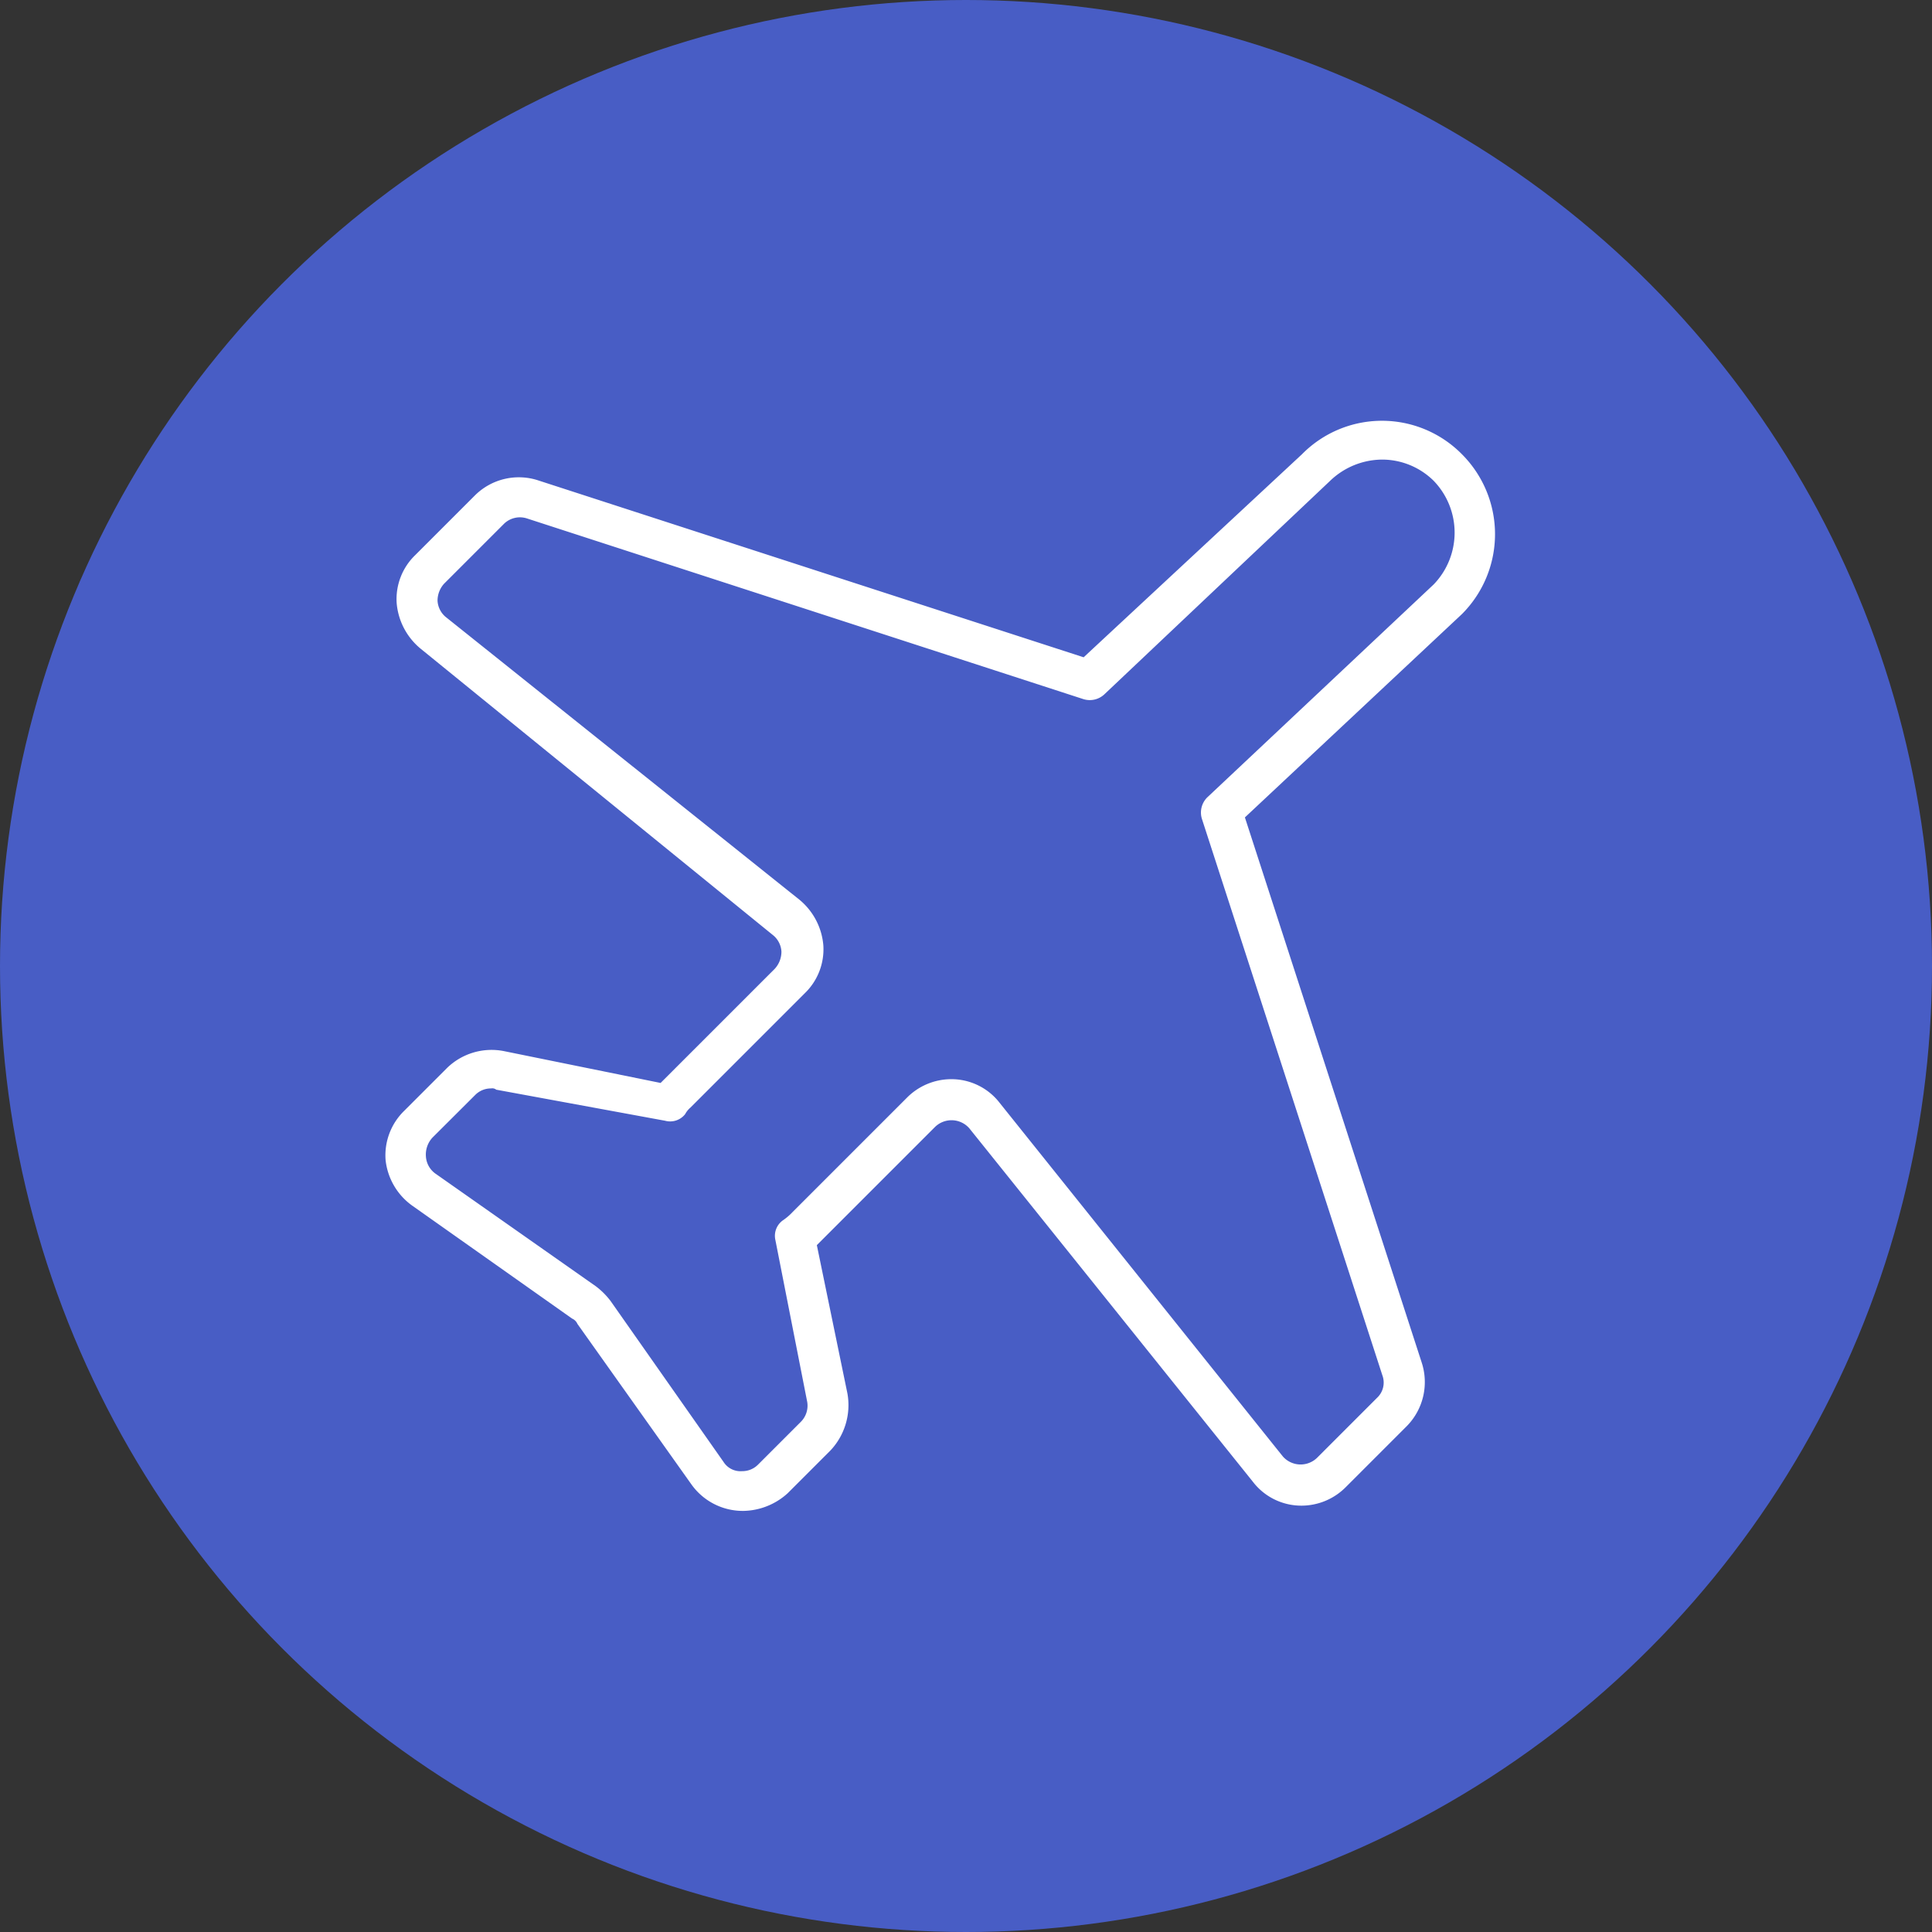
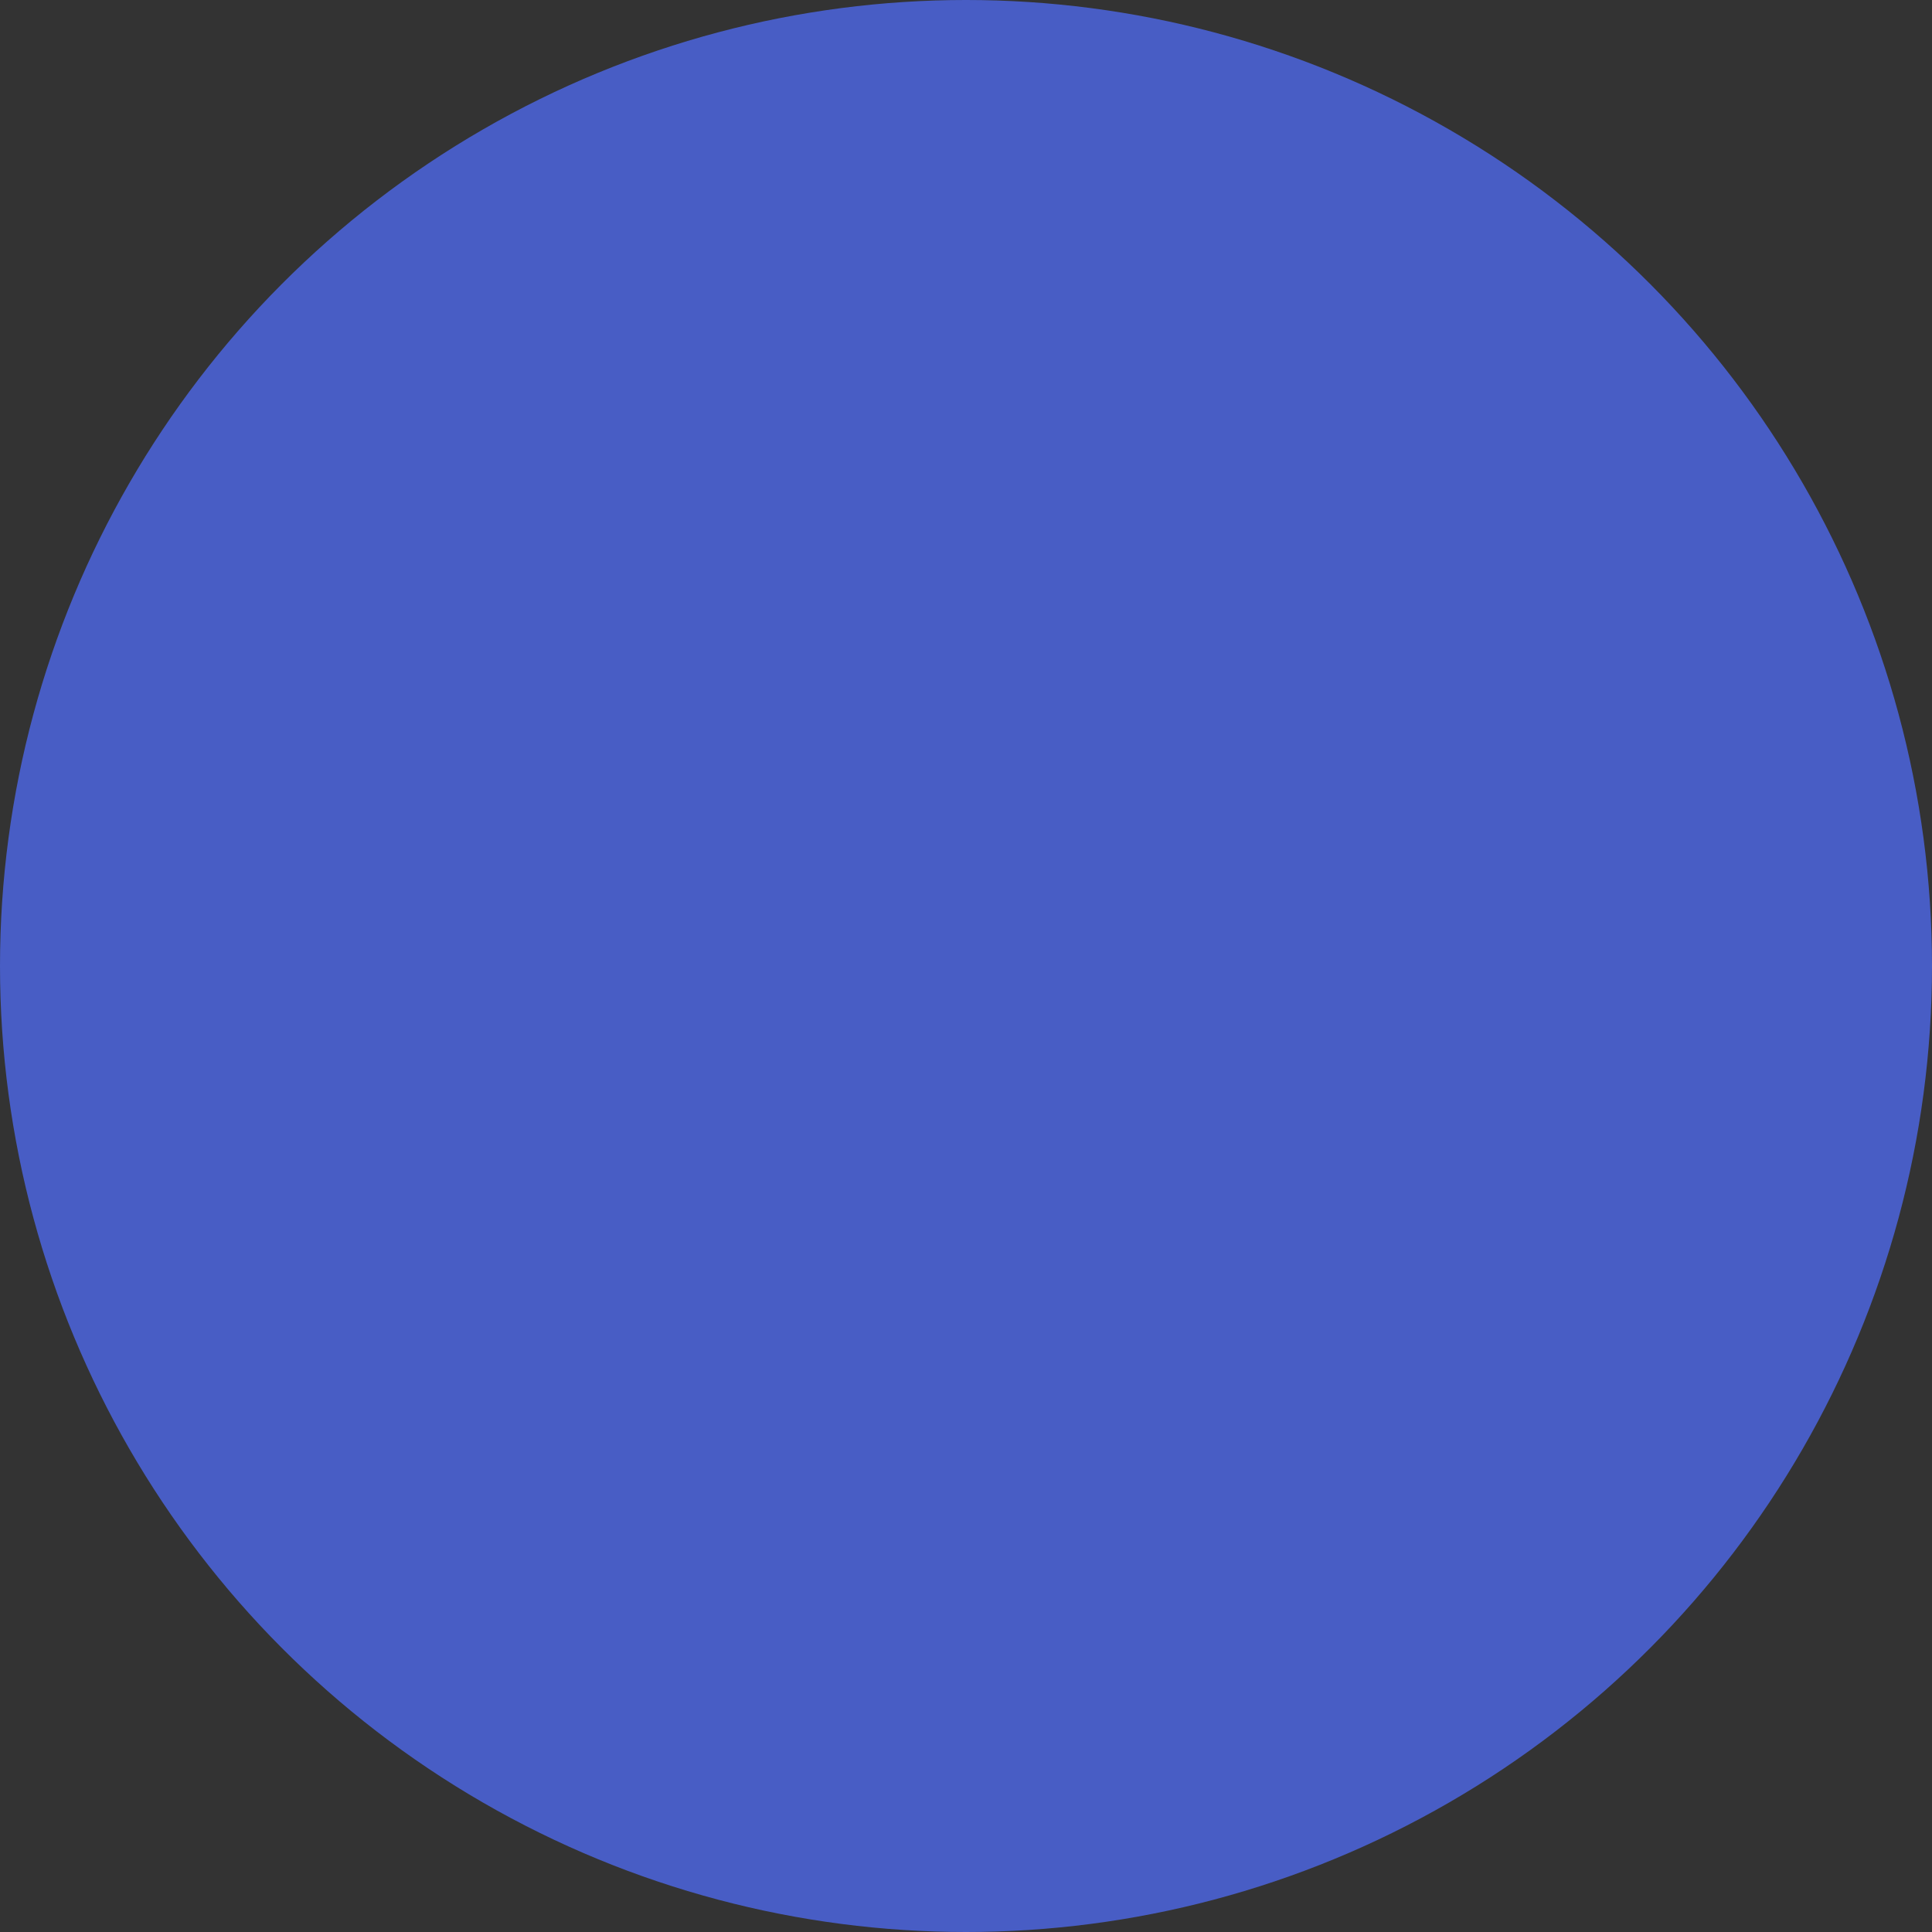
<svg xmlns="http://www.w3.org/2000/svg" id="design" width="169.16" height="169.16" viewBox="0 0 169.16 169.16">
  <rect x="0" y="0" width="169.16" height="169.16" fill="#333333" stroke="none" />
  <defs>
    <style>.cls-1{fill:#485dc5;}.cls-2{fill:#fff;}</style>
  </defs>
  <title>ptsb-holidays</title>
  <circle class="cls-1" cx="84.58" cy="84.58" r="84.58" />
-   <path class="cls-2" d="M65.09,132.29h0A5.52,5.52,0,0,1,60.56,130l-10-14.08a0.91,0.91,0,0,0-.47-0.47l-14-9.89a5.65,5.65,0,0,1-2.33-4,5.44,5.44,0,0,1,1.63-4.3l3.72-3.72a5.59,5.59,0,0,1,5-1.51l13.73,2.79h0l10-10a2.21,2.21,0,0,0,.58-1.51,2,2,0,0,0-.7-1.4L36.82,56.79a5.8,5.8,0,0,1-2.09-4,5.35,5.35,0,0,1,1.63-4.19l5.24-5.24a5.45,5.45,0,0,1,5.58-1.28l47.7,15.47L114,39.77a9.83,9.83,0,0,1,14,0,9.9,9.9,0,0,1,0,14L109,71.57l15.47,47.7a5.5,5.5,0,0,1-1.28,5.58l-5.35,5.35a5.47,5.47,0,0,1-3.84,1.63,5.34,5.34,0,0,1-4.3-2.09L84.87,98.79a2.07,2.07,0,0,0-3-.12l-10,10-0.35.35,2.68,13a5.79,5.79,0,0,1-1.51,5l-3.72,3.72A5.9,5.9,0,0,1,65.09,132.29ZM43,95.3a1.93,1.93,0,0,0-1.4.58L37.87,99.6a2.18,2.18,0,0,0-.58,1.63,2,2,0,0,0,.81,1.51l14.08,9.89a6.67,6.67,0,0,1,1.28,1.28L63.35,128a1.76,1.76,0,0,0,1.63.81h0a1.93,1.93,0,0,0,1.4-.58l3.72-3.72a2,2,0,0,0,.58-1.75l-2.79-14.19a1.66,1.66,0,0,1,.7-1.75,5.06,5.06,0,0,0,.81-0.7l10-10a5.47,5.47,0,0,1,3.84-1.63,5.34,5.34,0,0,1,4.3,2.09l24.78,30.94a2.07,2.07,0,0,0,3,.12l5.24-5.24a1.83,1.83,0,0,0,.47-2L105.23,71.68a1.87,1.87,0,0,1,.47-1.86l19.83-18.65a6.53,6.53,0,0,0,0-9.07A6.42,6.42,0,0,0,121,40.24a6.63,6.63,0,0,0-4.54,1.86L96.74,60.75a1.87,1.87,0,0,1-1.86.47L46.13,45.39a2,2,0,0,0-2,.47l-5.24,5.24a2.21,2.21,0,0,0-.58,1.51A2,2,0,0,0,39,54L70,78.78a5.8,5.8,0,0,1,2.09,4,5.35,5.35,0,0,1-1.63,4.19l-10,10a2,2,0,0,0-.47.58,1.67,1.67,0,0,1-1.75.58L43.45,95.41A0.56,0.56,0,0,0,43,95.3Z" />
</svg>